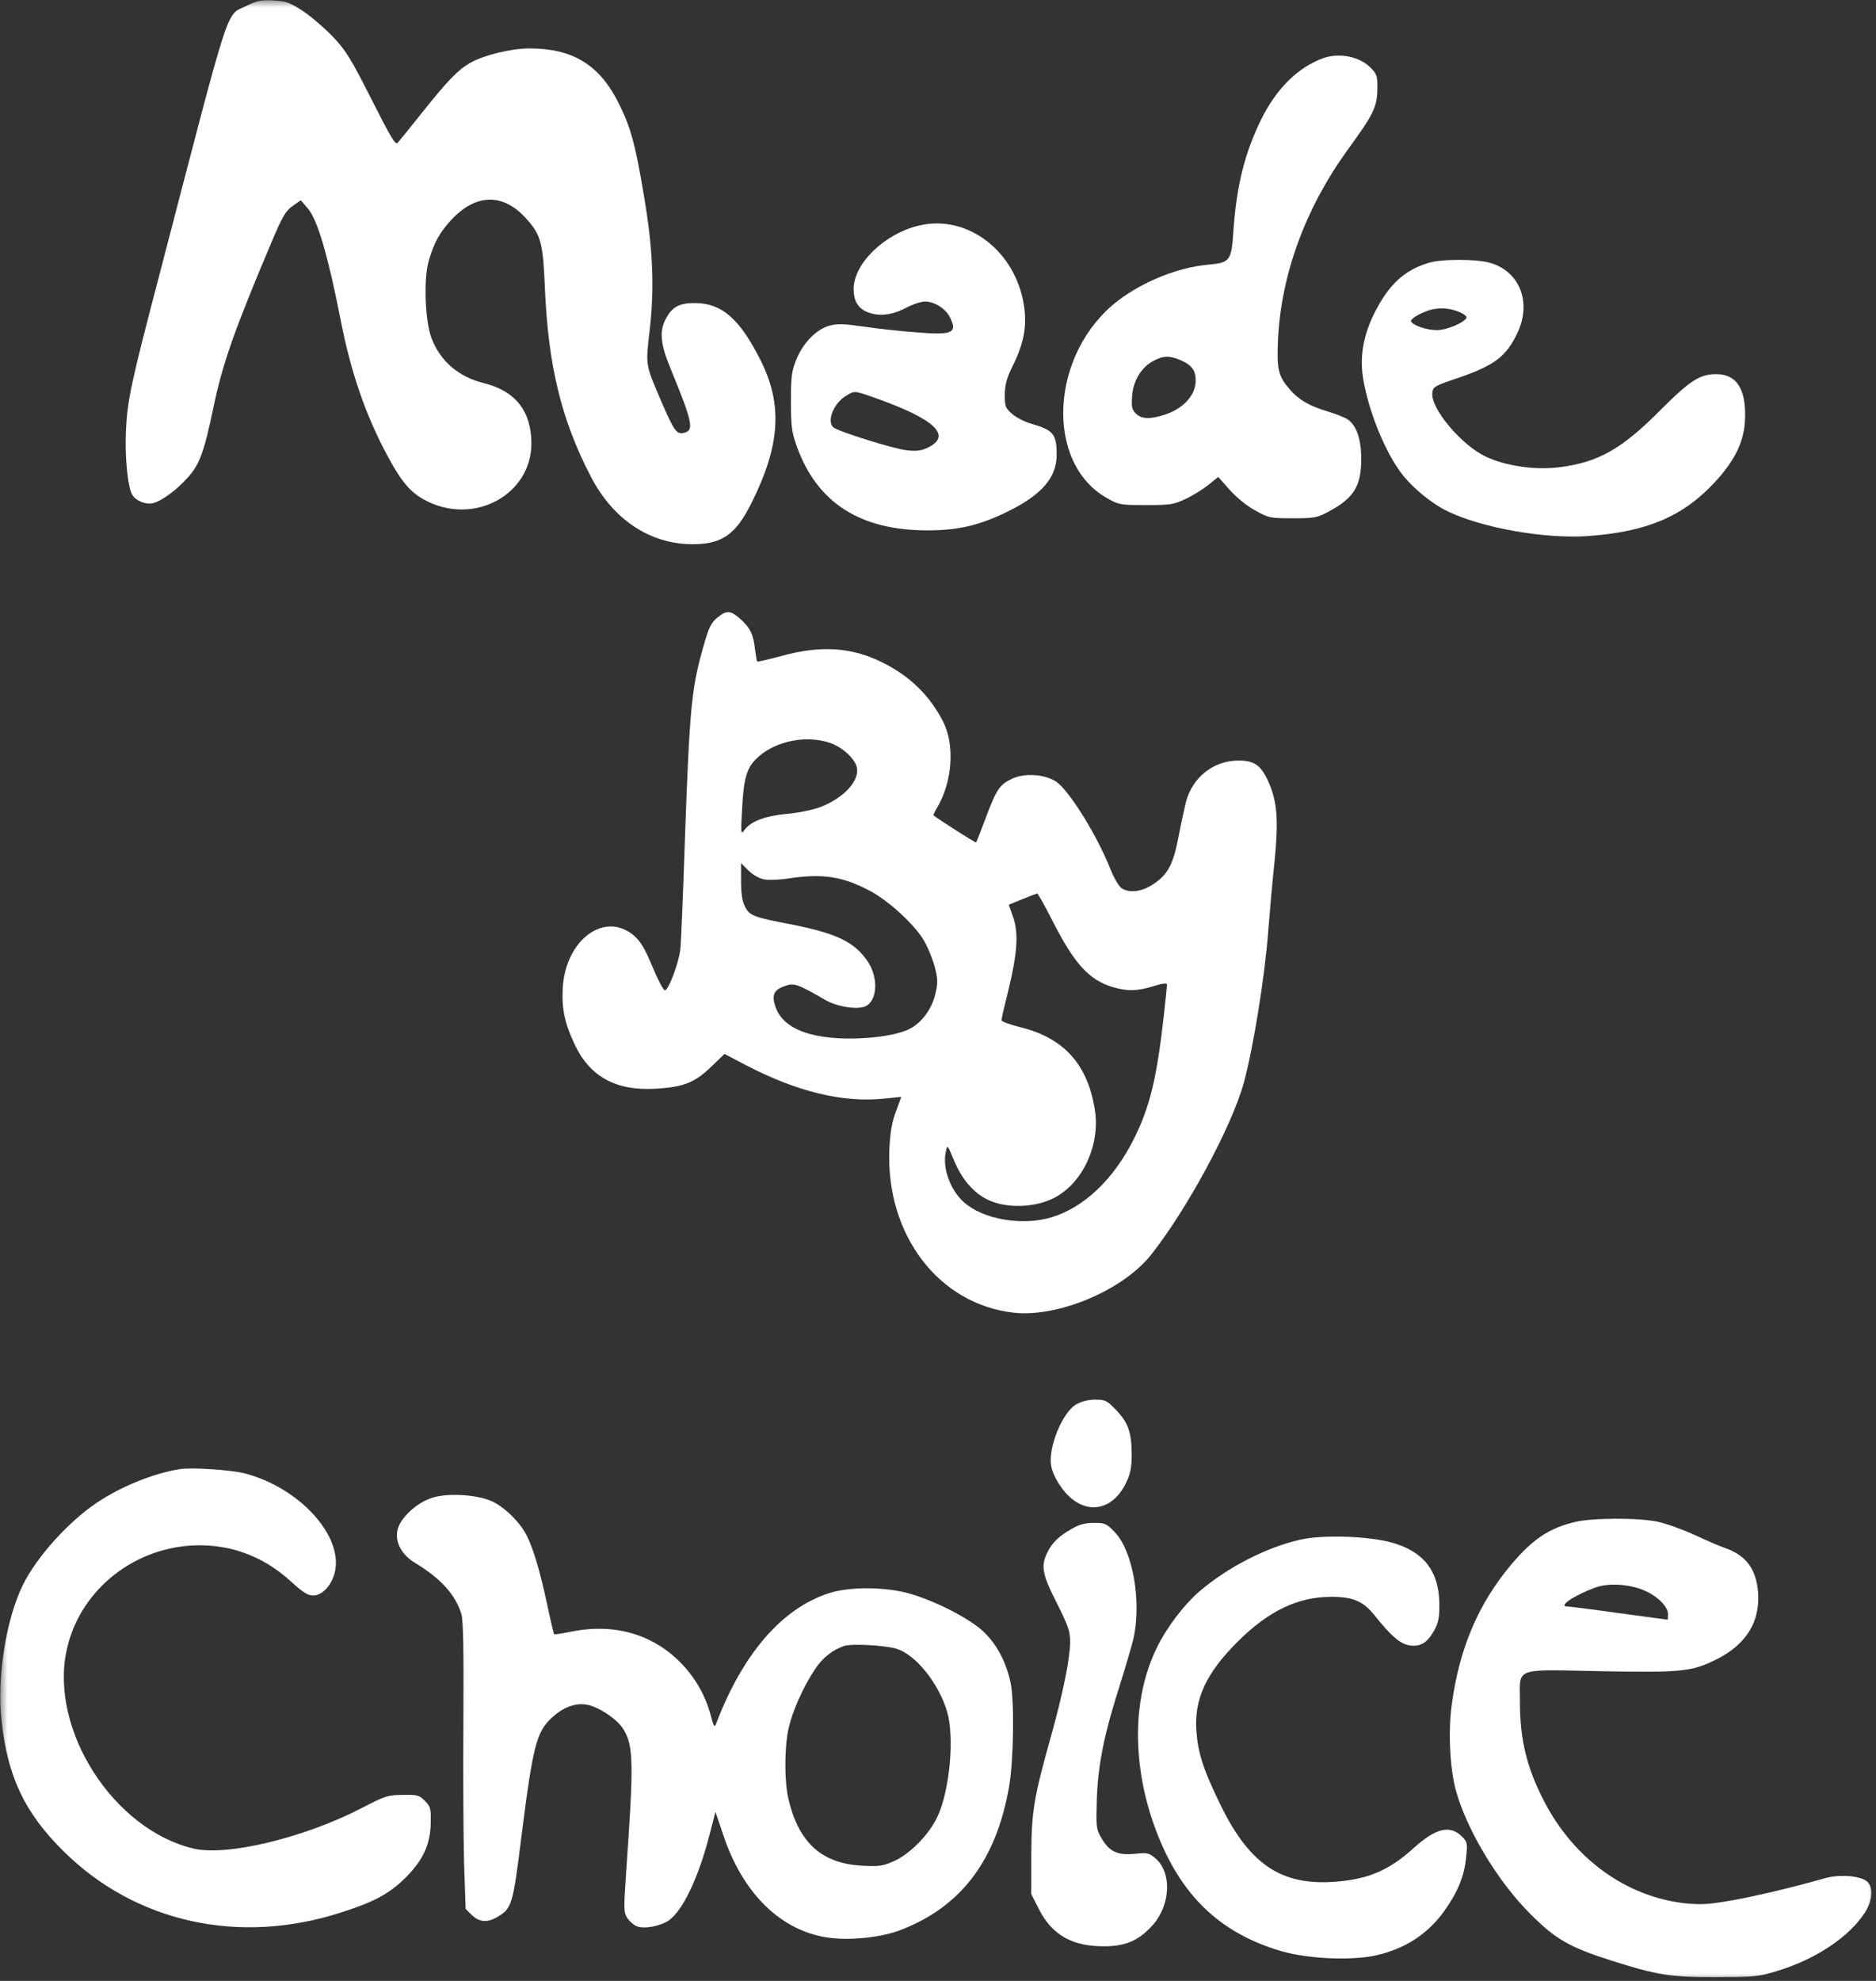
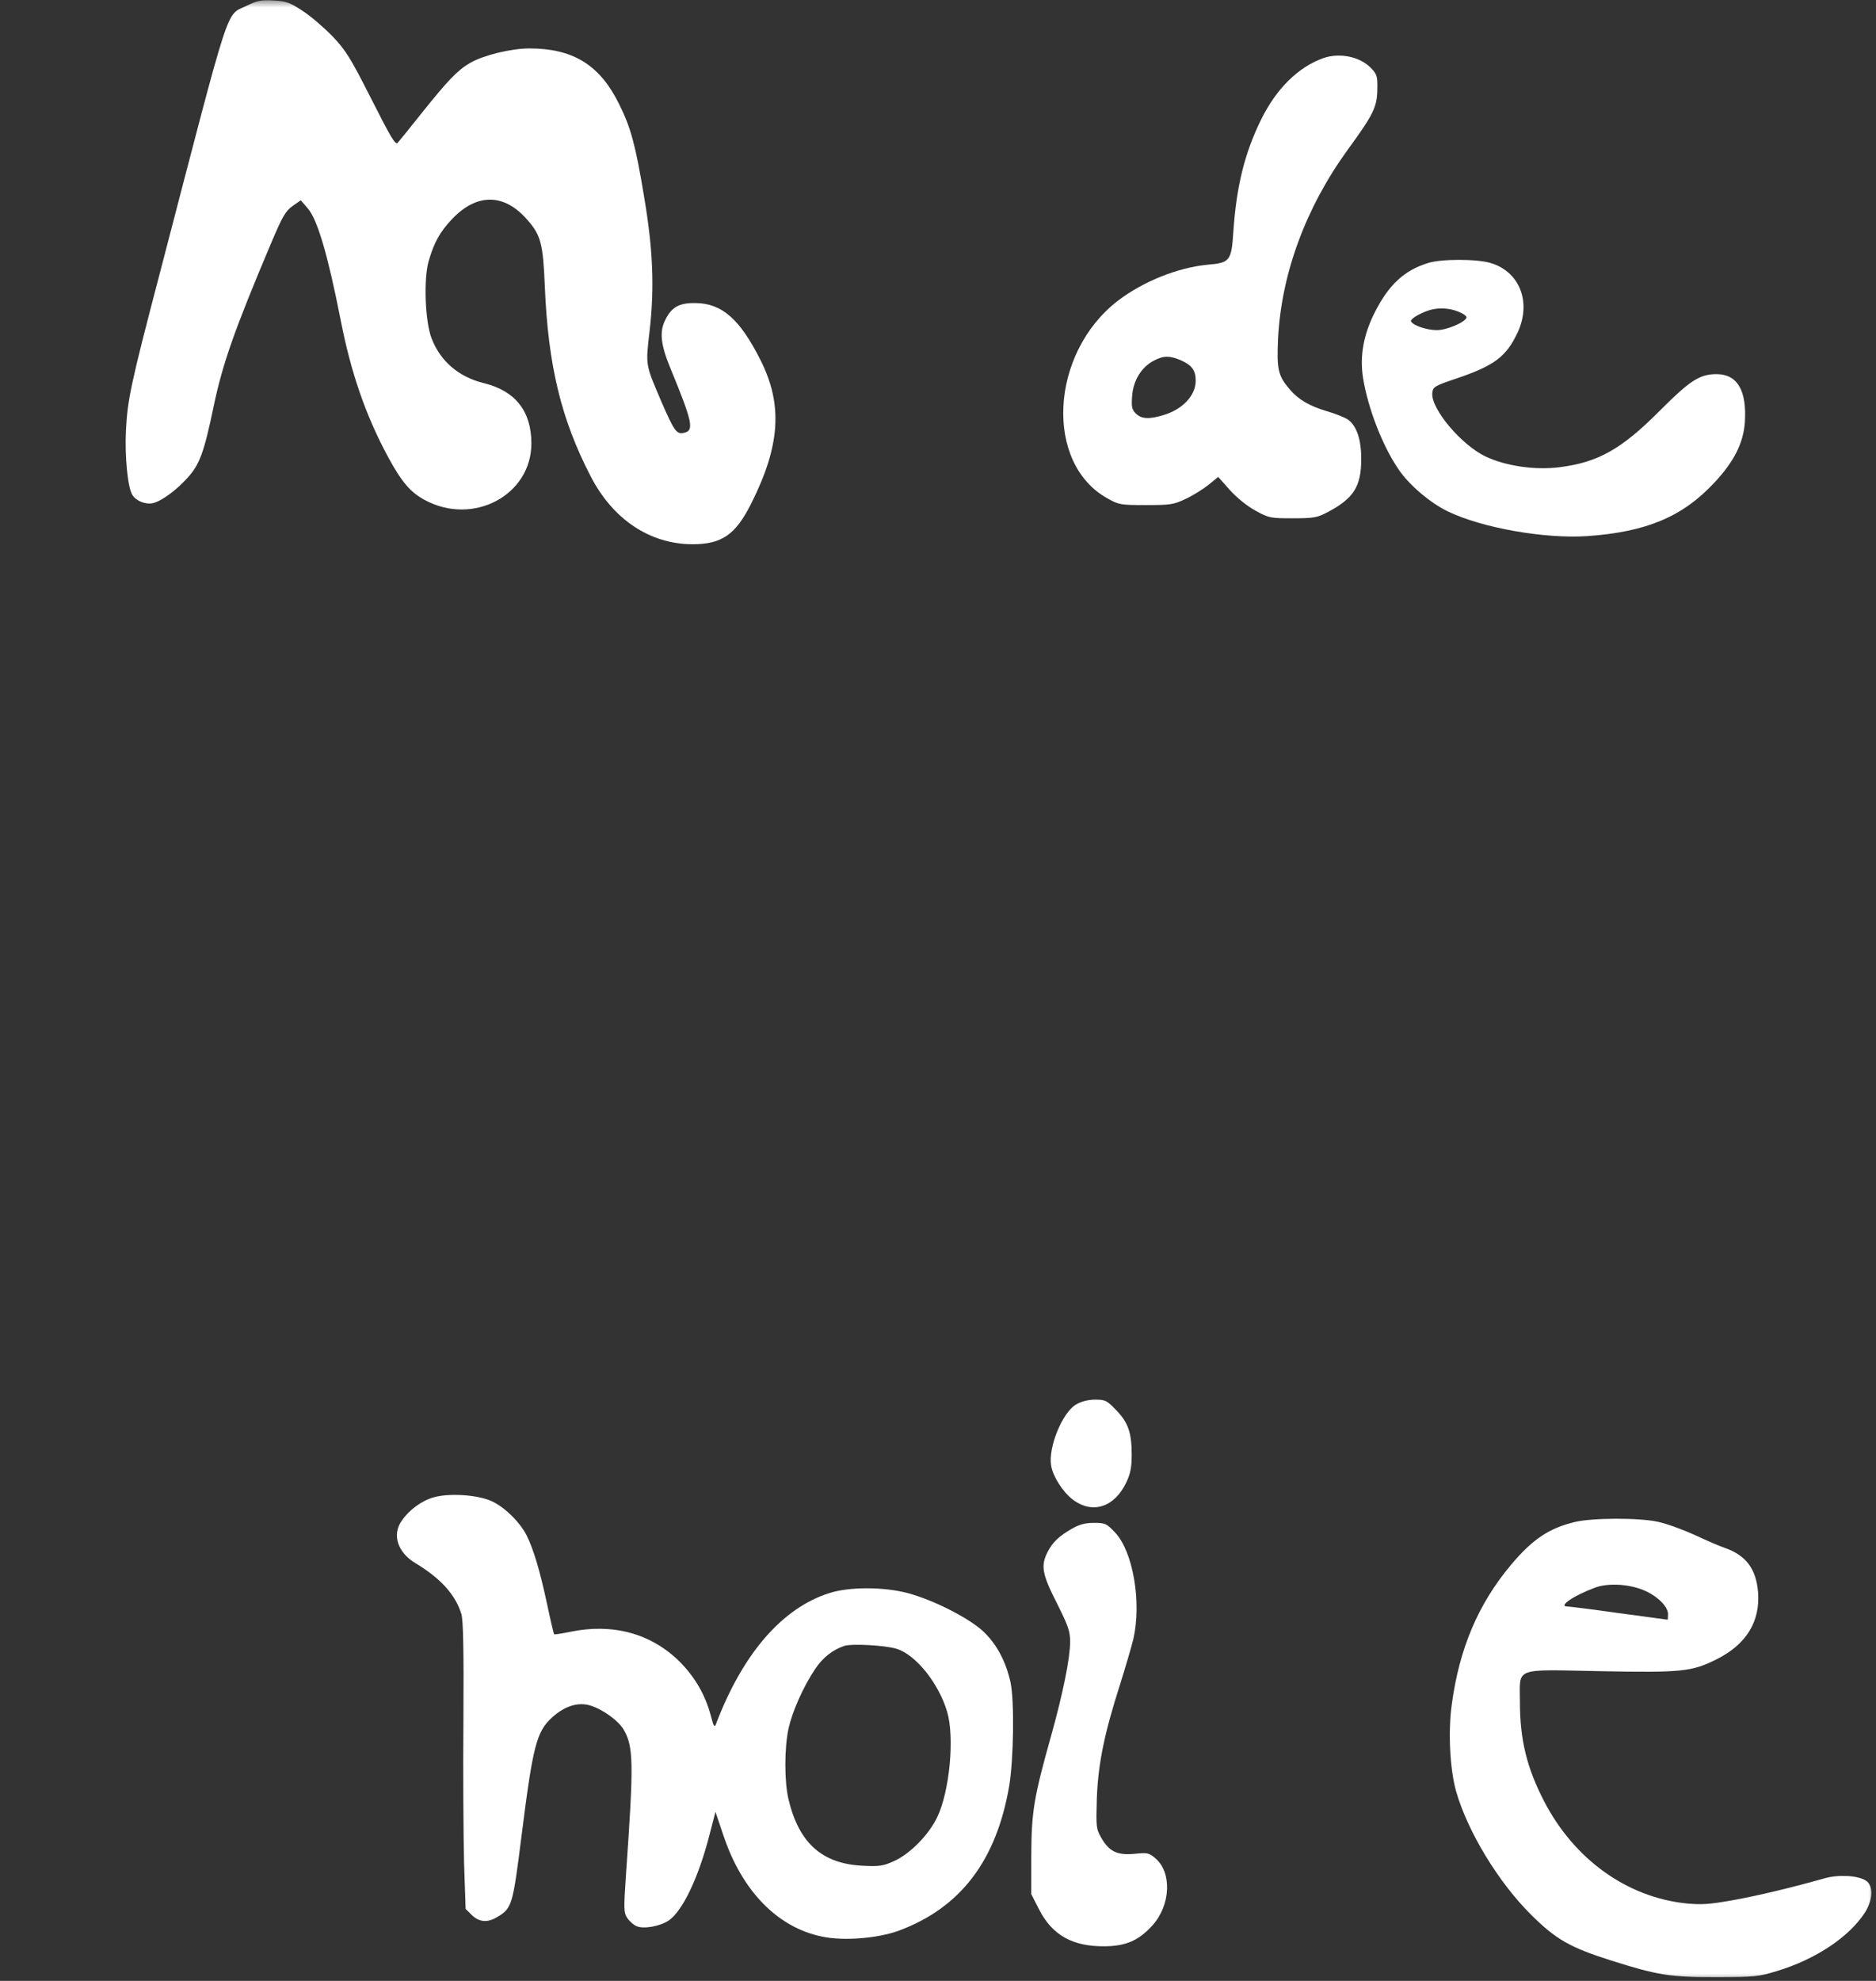
<svg xmlns="http://www.w3.org/2000/svg" width="126" height="133" viewBox="0 0 126 133" fill="none">
  <rect x="0" y="0" width="126" height="133" fill="#333333" stroke="none" />
  <g clip-path="url(#clip0_169_50)">
    <mask id="mask0_169_50" style="mask-type:luminance" maskUnits="userSpaceOnUse" x="0" y="0" width="126" height="133">
      <path d="M126 0H0V133H126V0Z" fill="white" />
    </mask>
    <g mask="url(#mask0_169_50)">
      <path d="M16.598 0.371C15.116 1.125 15.634 -0.456 10.728 18.368C8.786 25.77 8.564 26.834 8.46 28.888C8.371 30.616 8.578 32.744 8.89 33.232C9.142 33.645 9.809 33.897 10.283 33.778C10.876 33.63 11.854 32.907 12.61 32.064C13.411 31.178 13.707 30.365 14.345 27.307C14.938 24.455 15.738 22.165 18.214 16.314C18.97 14.526 19.177 14.171 19.651 13.832L20.2 13.447L20.674 13.994C21.326 14.748 22.023 17.141 22.868 21.426C23.565 25.017 24.558 27.898 26.085 30.72C26.989 32.375 27.567 33.054 28.531 33.571C31.777 35.33 35.69 33.246 35.69 29.774C35.69 27.602 34.608 26.243 32.503 25.726C30.814 25.312 29.583 24.263 28.99 22.726C28.546 21.589 28.442 18.707 28.797 17.511C29.153 16.284 29.539 15.59 30.324 14.748C31.999 12.96 33.837 12.96 35.394 14.733C36.328 15.782 36.476 16.343 36.595 19.284C36.817 24.544 37.691 28.164 39.678 31.991C41.175 34.886 43.651 36.527 46.497 36.541C48.468 36.541 49.387 35.92 50.44 33.837C52.411 29.922 52.589 27.174 51.077 24.174C49.684 21.411 48.483 20.362 46.704 20.348C45.622 20.333 45.118 20.613 44.703 21.441C44.273 22.253 44.362 23.125 45.044 24.765C46.497 28.297 46.63 28.888 45.978 29.05C45.444 29.183 45.311 29.006 44.421 26.967C43.339 24.425 43.354 24.588 43.636 22.165C43.962 19.298 43.858 16.698 43.25 13.152C42.687 9.739 42.361 8.542 41.575 6.976C40.285 4.361 38.492 3.252 35.557 3.252C34.327 3.252 32.459 3.711 31.57 4.228C30.724 4.715 30.058 5.424 28.308 7.611C27.538 8.586 26.811 9.473 26.707 9.591C26.559 9.754 26.248 9.236 24.943 6.651C23.535 3.873 23.239 3.4 22.335 2.44C21.756 1.849 20.852 1.066 20.319 0.726C19.459 0.164 19.222 0.076 18.362 0.032C17.532 -0.013 17.265 0.046 16.598 0.371Z" fill="white" />
      <path d="M88.876 3.903C87.187 4.508 85.719 5.956 84.696 8.04C83.599 10.271 83.051 12.487 82.843 15.472C82.71 17.54 82.621 17.644 81.079 17.776C79.093 17.969 76.781 18.899 75.091 20.185C70.51 23.701 70.125 31.119 74.394 33.468C75.15 33.897 75.283 33.911 76.973 33.911C78.604 33.911 78.826 33.882 79.627 33.498C80.116 33.276 80.798 32.847 81.169 32.552L81.82 32.02L82.606 32.906C83.095 33.438 83.763 33.985 84.341 34.295C85.23 34.783 85.334 34.798 86.831 34.798C88.239 34.798 88.462 34.753 89.143 34.399C90.922 33.468 91.426 32.67 91.426 30.808C91.426 29.493 91.115 28.577 90.522 28.164C90.329 28.031 89.707 27.779 89.143 27.617C87.943 27.262 87.187 26.819 86.609 26.125C85.838 25.223 85.749 24.795 85.838 22.756C86.06 18.382 87.691 13.95 90.522 10.049C92.256 7.67 92.493 7.183 92.508 5.971C92.523 5.129 92.478 4.981 92.093 4.582C91.352 3.799 89.973 3.518 88.876 3.903ZM79.375 24.218C80.071 24.544 80.308 24.883 80.308 25.563C80.308 26.553 79.434 27.484 78.145 27.868C77.181 28.164 76.662 28.134 76.291 27.765C76.025 27.499 75.98 27.321 76.039 26.583C76.114 25.548 76.662 24.647 77.492 24.218C78.145 23.864 78.589 23.864 79.375 24.218Z" fill="white" />
-       <path d="M61.779 15.132C59.452 15.649 57.347 17.673 57.333 19.387C57.333 20.155 57.584 20.628 58.148 20.909C58.919 21.264 59.852 21.19 60.816 20.687C61.275 20.436 61.868 20.244 62.135 20.244C62.743 20.244 63.484 20.702 63.781 21.264C64.344 22.357 63.988 22.519 61.527 22.312C60.49 22.239 58.904 22.061 57.999 21.928C56.665 21.736 56.235 21.722 55.702 21.869C54.827 22.106 53.908 23.051 53.463 24.189C53.167 24.943 53.123 25.297 53.123 26.967C53.123 28.651 53.182 29.021 53.508 29.951C54.872 33.749 57.747 35.61 62.298 35.61C64.329 35.61 65.752 35.285 67.635 34.369C69.962 33.231 70.97 32.079 70.97 30.528C70.97 29.154 70.747 28.873 69.295 28.459C68.82 28.326 68.228 28.016 67.961 27.779C67.531 27.395 67.487 27.292 67.487 26.494C67.501 25.785 67.605 25.401 68.05 24.499C68.761 23.066 68.984 21.899 68.776 20.525C68.228 16.89 65.011 14.393 61.779 15.132ZM58.607 26.657C62.802 28.119 64.003 29.257 62.283 30.07C61.868 30.262 61.527 30.306 60.905 30.232C60.03 30.143 56.221 28.947 55.954 28.681C55.524 28.252 55.998 27.07 56.814 26.583C57.377 26.228 57.377 26.228 58.607 26.657Z" fill="white" />
      <path d="M95.918 17.658C94.317 18.146 93.264 19.121 92.316 21.012C91.575 22.49 91.323 23.908 91.545 25.356C91.871 27.41 92.864 29.966 93.946 31.532C94.643 32.567 96.095 33.793 97.251 34.34C99.549 35.448 103.744 36.186 106.605 35.995C110.593 35.714 113.024 34.694 115.173 32.374C116.462 30.986 117.085 29.759 117.19 28.385C117.337 26.228 116.7 25.12 115.277 25.12C114.15 25.12 113.483 25.563 111.437 27.617C108.903 30.158 107.332 31.045 104.738 31.37C103.107 31.577 101.165 31.296 99.801 30.661C98.156 29.892 96.096 27.439 96.199 26.39C96.244 25.977 96.318 25.918 97.815 25.415C100.38 24.544 101.165 23.953 101.936 22.312C102.87 20.288 102.069 18.235 100.113 17.658C99.208 17.378 96.777 17.378 95.918 17.658ZM97.948 20.924C98.289 21.057 98.526 21.234 98.497 21.323C98.393 21.648 97.163 22.165 96.51 22.165C95.844 22.165 94.939 21.869 94.776 21.588C94.672 21.441 95.325 21.042 96.021 20.82C96.644 20.643 97.311 20.672 97.948 20.924Z" fill="white" />
-       <path d="M48.186 41.461C47.831 41.742 47.638 42.082 47.416 42.821C46.438 46.101 46.334 47.061 45.993 56.591C45.874 60.123 45.741 63.343 45.696 63.728C45.592 64.659 44.896 66.491 44.659 66.491C44.555 66.491 44.184 65.782 43.828 64.925C43.354 63.772 43.043 63.24 42.643 62.871C40.686 61.112 37.988 63.033 37.795 66.343C37.721 67.732 37.929 68.707 38.596 70.125C39.619 72.297 41.383 73.258 44.051 73.095C45.904 72.992 46.674 72.682 47.757 71.632L48.661 70.761L50.069 71.499C53.553 73.317 56.651 74.056 59.408 73.76L60.534 73.642L60.179 74.617C59.912 75.326 59.793 75.976 59.734 77.144C59.482 82.891 63.039 87.575 68.094 88.136C71.059 88.461 75.387 86.644 77.284 84.28C79.716 81.222 82.725 75.651 83.54 72.696C84.178 70.362 84.963 65.501 85.186 62.427C85.275 61.29 85.452 59.251 85.6 57.877C85.882 55.025 85.793 53.784 85.156 52.41C84.667 51.346 84.207 51.051 83.11 51.065C81.48 51.095 80.101 52.188 79.657 53.828C79.552 54.257 79.315 55.321 79.153 56.192C78.796 58.054 78.426 58.748 77.389 59.413C76.618 59.886 75.817 59.975 75.313 59.62C75.15 59.502 74.824 58.955 74.602 58.409C73.683 56.059 71.756 52.986 70.896 52.454C70.096 51.967 68.791 51.893 67.961 52.292C67.131 52.69 66.938 52.971 66.197 54.936C65.871 55.808 65.589 56.532 65.559 56.562C65.53 56.606 63.114 55.069 62.699 54.744C62.669 54.73 62.788 54.478 62.951 54.212C63.974 52.454 64.136 50.031 63.351 48.465C62.447 46.706 61.142 45.421 59.319 44.505C57.243 43.456 55.168 43.308 52.53 44.032C51.626 44.269 50.884 44.446 50.855 44.416C50.825 44.387 50.766 44.003 50.706 43.574C50.603 42.584 50.38 42.141 49.698 41.535C49.061 40.974 48.809 40.959 48.186 41.461ZM55.761 49.883C56.562 50.164 57.392 50.903 57.54 51.494C57.777 52.395 56.666 53.607 55.035 54.212C54.59 54.375 53.597 54.582 52.841 54.641C51.373 54.789 50.425 55.143 49.995 55.734C49.758 56.059 49.743 55.971 49.847 54.242C49.965 52.099 50.173 51.464 51.003 50.755C52.218 49.721 54.205 49.351 55.761 49.883ZM51.329 59.044C51.64 59.103 52.411 59.073 53.019 58.97C55.257 58.645 56.577 58.837 58.4 59.797C59.645 60.447 61.379 62.029 62.032 63.107C62.298 63.551 62.624 64.348 62.773 64.88C62.995 65.722 62.995 65.974 62.832 66.697C62.595 67.732 61.913 68.677 61.068 69.091C60.208 69.534 58.192 69.8 56.384 69.712C53.982 69.593 52.515 68.87 52.085 67.599C51.818 66.83 51.966 66.461 52.693 66.21C53.345 65.974 53.538 66.048 55.435 67.141C56.147 67.554 57.333 67.776 57.985 67.614C58.904 67.377 59.067 65.737 58.281 64.555C57.392 63.24 56.191 62.664 53.108 62.058C50.603 61.585 50.336 61.467 50.039 60.876C49.847 60.507 49.773 60.004 49.773 59.148V57.95L50.262 58.438C50.573 58.748 50.973 58.97 51.329 59.044ZM70.673 61.792C72.156 64.718 73.149 65.796 74.72 66.269C75.713 66.565 76.395 66.55 77.477 66.21C78.085 66.018 78.382 65.988 78.382 66.106C78.382 66.195 78.278 67.17 78.159 68.264C77.685 72.416 77.24 74.292 76.158 76.464C74.809 79.168 72.823 81.059 70.644 81.724C68.672 82.33 66.019 81.872 64.744 80.719C63.81 79.892 63.277 78.385 63.529 77.321C63.632 76.833 63.632 76.848 64.062 77.882C64.64 79.286 65.545 80.276 66.641 80.675C67.842 81.133 69.547 81.044 70.718 80.468C72.675 79.523 73.92 76.907 73.534 74.499C73.045 71.455 71.459 69.697 68.554 68.973C67.842 68.796 67.264 68.589 67.264 68.5C67.264 68.412 67.472 67.495 67.724 66.491C68.331 64.008 68.42 62.678 68.05 61.585L67.754 60.743L68.657 60.374C69.161 60.167 69.606 60.004 69.665 59.99C69.71 59.99 70.169 60.802 70.673 61.792Z" fill="white" />
      <path d="M72.275 94.298C71.355 94.83 70.392 97.179 70.599 98.405C70.718 99.129 71.385 100.179 72.052 100.681C73.371 101.686 74.868 101.198 75.654 99.513C75.921 98.952 76.01 98.524 76.01 97.681C76.01 96.189 75.772 95.509 74.972 94.682C74.335 94.017 74.231 93.973 73.549 93.973C73.09 93.973 72.63 94.091 72.275 94.298Z" fill="white" />
-       <path d="M12.047 98.642C10.313 98.923 8.149 99.794 6.533 100.873C4.635 102.129 2.456 104.537 1.537 106.414C0.411 108.704 -0.212 112.59 0.099 115.485C0.5 119.268 1.641 121.691 4.25 124.277C9.097 129.093 16.094 130.63 22.972 128.384C25.181 127.675 26.174 127.129 27.256 126.05C28.442 124.853 28.916 123.819 28.931 122.312C28.946 121.411 28.901 121.278 28.531 120.909C28.16 120.524 28.027 120.494 27.048 120.51C26.04 120.524 25.877 120.568 24.262 121.411C20.422 123.391 15.234 124.646 12.996 124.114C7.63 122.843 3.331 116.166 4.472 110.817C5.288 106.931 8.756 104.02 12.848 103.769C15.338 103.621 17.65 104.448 19.518 106.163C20.348 106.916 20.674 107.123 21.03 107.123C21.638 107.123 22.26 106.458 22.483 105.586C23.09 103.148 20.126 99.883 16.435 98.923C15.486 98.686 12.877 98.509 12.047 98.642Z" fill="white" />
      <path d="M29.124 100.533C28.323 100.755 27.478 101.375 26.974 102.114C26.322 103.045 26.707 104.227 27.878 104.936C29.598 105.97 30.591 107.064 30.991 108.379C31.11 108.807 31.154 110.698 31.125 115.471C31.095 119.047 31.125 123.361 31.169 125.075L31.273 128.163L31.688 128.577C32.192 129.065 32.755 129.109 33.422 128.695C34.386 128.118 34.445 127.897 35.023 123.302C35.794 117.185 36.031 116.269 37.084 115.308C37.929 114.54 38.833 114.26 39.648 114.51C40.508 114.776 41.56 115.545 41.901 116.15C42.553 117.288 42.568 118.396 42.05 125.769C41.887 128.178 41.887 128.4 42.124 128.769C42.257 128.976 42.539 129.226 42.731 129.315C43.206 129.537 44.303 129.345 44.91 128.946C45.844 128.311 46.927 126.05 47.667 123.139L48.053 121.647L48.587 123.228C49.832 126.966 52.233 129.419 55.213 130.024C56.651 130.334 58.963 130.143 60.371 129.625C64.507 128.09 66.923 124.927 67.783 119.904C68.079 118.116 68.139 114.23 67.872 112.959C67.561 111.54 66.923 110.344 65.989 109.487C64.981 108.586 62.669 107.418 60.964 106.96C59.334 106.532 57.036 106.532 55.702 106.96C52.53 107.965 49.876 111.038 48.083 115.767C47.994 116.003 47.92 115.9 47.757 115.249C47.386 113.817 46.674 112.59 45.637 111.556C43.725 109.664 41.131 108.97 38.299 109.561C37.736 109.679 37.247 109.753 37.217 109.723C37.188 109.694 36.965 108.748 36.728 107.625C36.254 105.424 35.824 103.99 35.364 103.074C34.905 102.173 33.837 101.139 32.978 100.77C32.029 100.356 30.146 100.238 29.124 100.533ZM60.208 110.698C61.498 111.082 63.054 113.019 63.617 114.939C64.121 116.668 63.781 120.258 62.951 122.001C62.387 123.184 61.127 124.469 60.045 124.957C59.319 125.281 59.082 125.326 57.94 125.267C55.213 125.134 53.656 123.745 52.959 120.805C52.678 119.638 52.678 117.377 52.959 116.062C53.212 114.925 53.923 113.299 54.738 112.072C55.272 111.274 55.924 110.772 56.71 110.506C57.214 110.344 59.423 110.462 60.208 110.698Z" fill="white" />
      <path d="M105.775 102.188C104.041 102.601 102.944 103.34 101.506 105.039C99.282 107.684 98.008 110.684 97.504 114.466C97.252 116.269 97.385 118.825 97.8 120.272C98.556 122.948 100.646 126.389 102.825 128.547C104.501 130.217 105.449 130.749 108.177 131.62C111.348 132.625 112.209 132.758 115.292 132.743C117.857 132.743 118.123 132.714 119.369 132.329C121.963 131.547 124.2 130.04 125.253 128.414C125.801 127.557 125.831 126.596 125.328 126.272C124.794 125.917 123.489 125.843 122.555 126.109C120.406 126.715 118.212 127.247 116.434 127.572C114.773 127.868 114.284 127.896 113.216 127.793C109.244 127.364 105.716 124.824 103.7 120.923C102.544 118.677 102.084 116.801 102.084 114.26C102.084 111.91 101.595 112.088 107.51 112.205C112.979 112.309 113.632 112.235 115.292 111.407C117.293 110.403 118.227 108.881 118.079 106.901C117.946 105.335 117.279 104.434 115.855 103.931C115.5 103.813 114.58 103.414 113.794 103.045C113.009 102.69 111.912 102.291 111.348 102.173C110.059 101.892 106.917 101.907 105.775 102.188ZM110.207 106.694C111.201 107.049 112.031 107.817 112.031 108.379C112.031 108.586 112.016 108.748 112.001 108.748C111.971 108.748 110.504 108.541 108.725 108.305C106.946 108.054 105.39 107.861 105.271 107.861C104.619 107.861 105.701 107.123 107.139 106.591C107.939 106.295 109.229 106.34 110.207 106.694Z" fill="white" />
      <path d="M72.008 102.631C71.133 103.134 70.703 103.533 70.362 104.198C69.888 105.128 69.992 105.69 70.985 107.64C71.756 109.177 71.874 109.531 71.874 110.226C71.874 111.334 71.385 113.728 70.6 116.535C69.428 120.702 69.28 121.647 69.265 124.572V127.173L69.784 128.193C70.673 129.936 72.052 130.705 74.231 130.675C75.625 130.66 76.499 130.276 77.403 129.271C78.634 127.912 78.723 125.71 77.596 124.765C77.166 124.395 77.062 124.38 76.173 124.469C75.016 124.572 74.483 124.306 73.949 123.361C73.624 122.785 73.609 122.652 73.668 120.731C73.757 118.411 74.172 116.387 75.224 113.107C75.58 111.969 75.98 110.61 76.114 110.078C76.692 107.581 76.099 104.153 74.883 102.882C74.32 102.292 74.231 102.247 73.475 102.247C72.897 102.247 72.497 102.35 72.008 102.631Z" fill="white" />
-       <path d="M87.35 103.37C85.082 103.872 82.443 105.231 80.546 106.857C79.508 107.758 78.352 109.28 77.7 110.624C76.025 114.038 76.01 118.588 77.655 122.932C79.301 127.261 81.91 129.774 86.045 130.999C87.824 131.517 90.715 131.65 92.375 131.295C94.361 130.852 95.888 129.862 97 128.311C97.904 127.054 98.349 125.962 98.467 124.735C98.571 123.745 98.556 123.671 98.201 123.317C97.385 122.504 96.451 122.726 94.924 124.1C93.398 125.488 92.049 126.094 90.122 126.301C86.238 126.729 84.014 125.341 81.999 121.233C80.813 118.81 80.457 117.702 80.353 116.195C80.205 114.067 81.005 112.338 83.125 110.225C85.186 108.172 87.142 107.226 89.351 107.212C90.848 107.196 91.56 107.492 92.345 108.482C93.398 109.812 94.02 110.344 94.613 110.462C95.369 110.595 95.844 110.329 96.318 109.487C96.615 108.94 96.674 108.63 96.674 107.714C96.659 105.497 95.636 104.168 93.457 103.562C91.871 103.133 88.876 103.03 87.35 103.37Z" fill="white" />
    </g>
  </g>
  <defs>
    <clipPath id="clip0_169_50">
      <rect width="126" height="133" fill="white" />
    </clipPath>
  </defs>
</svg>